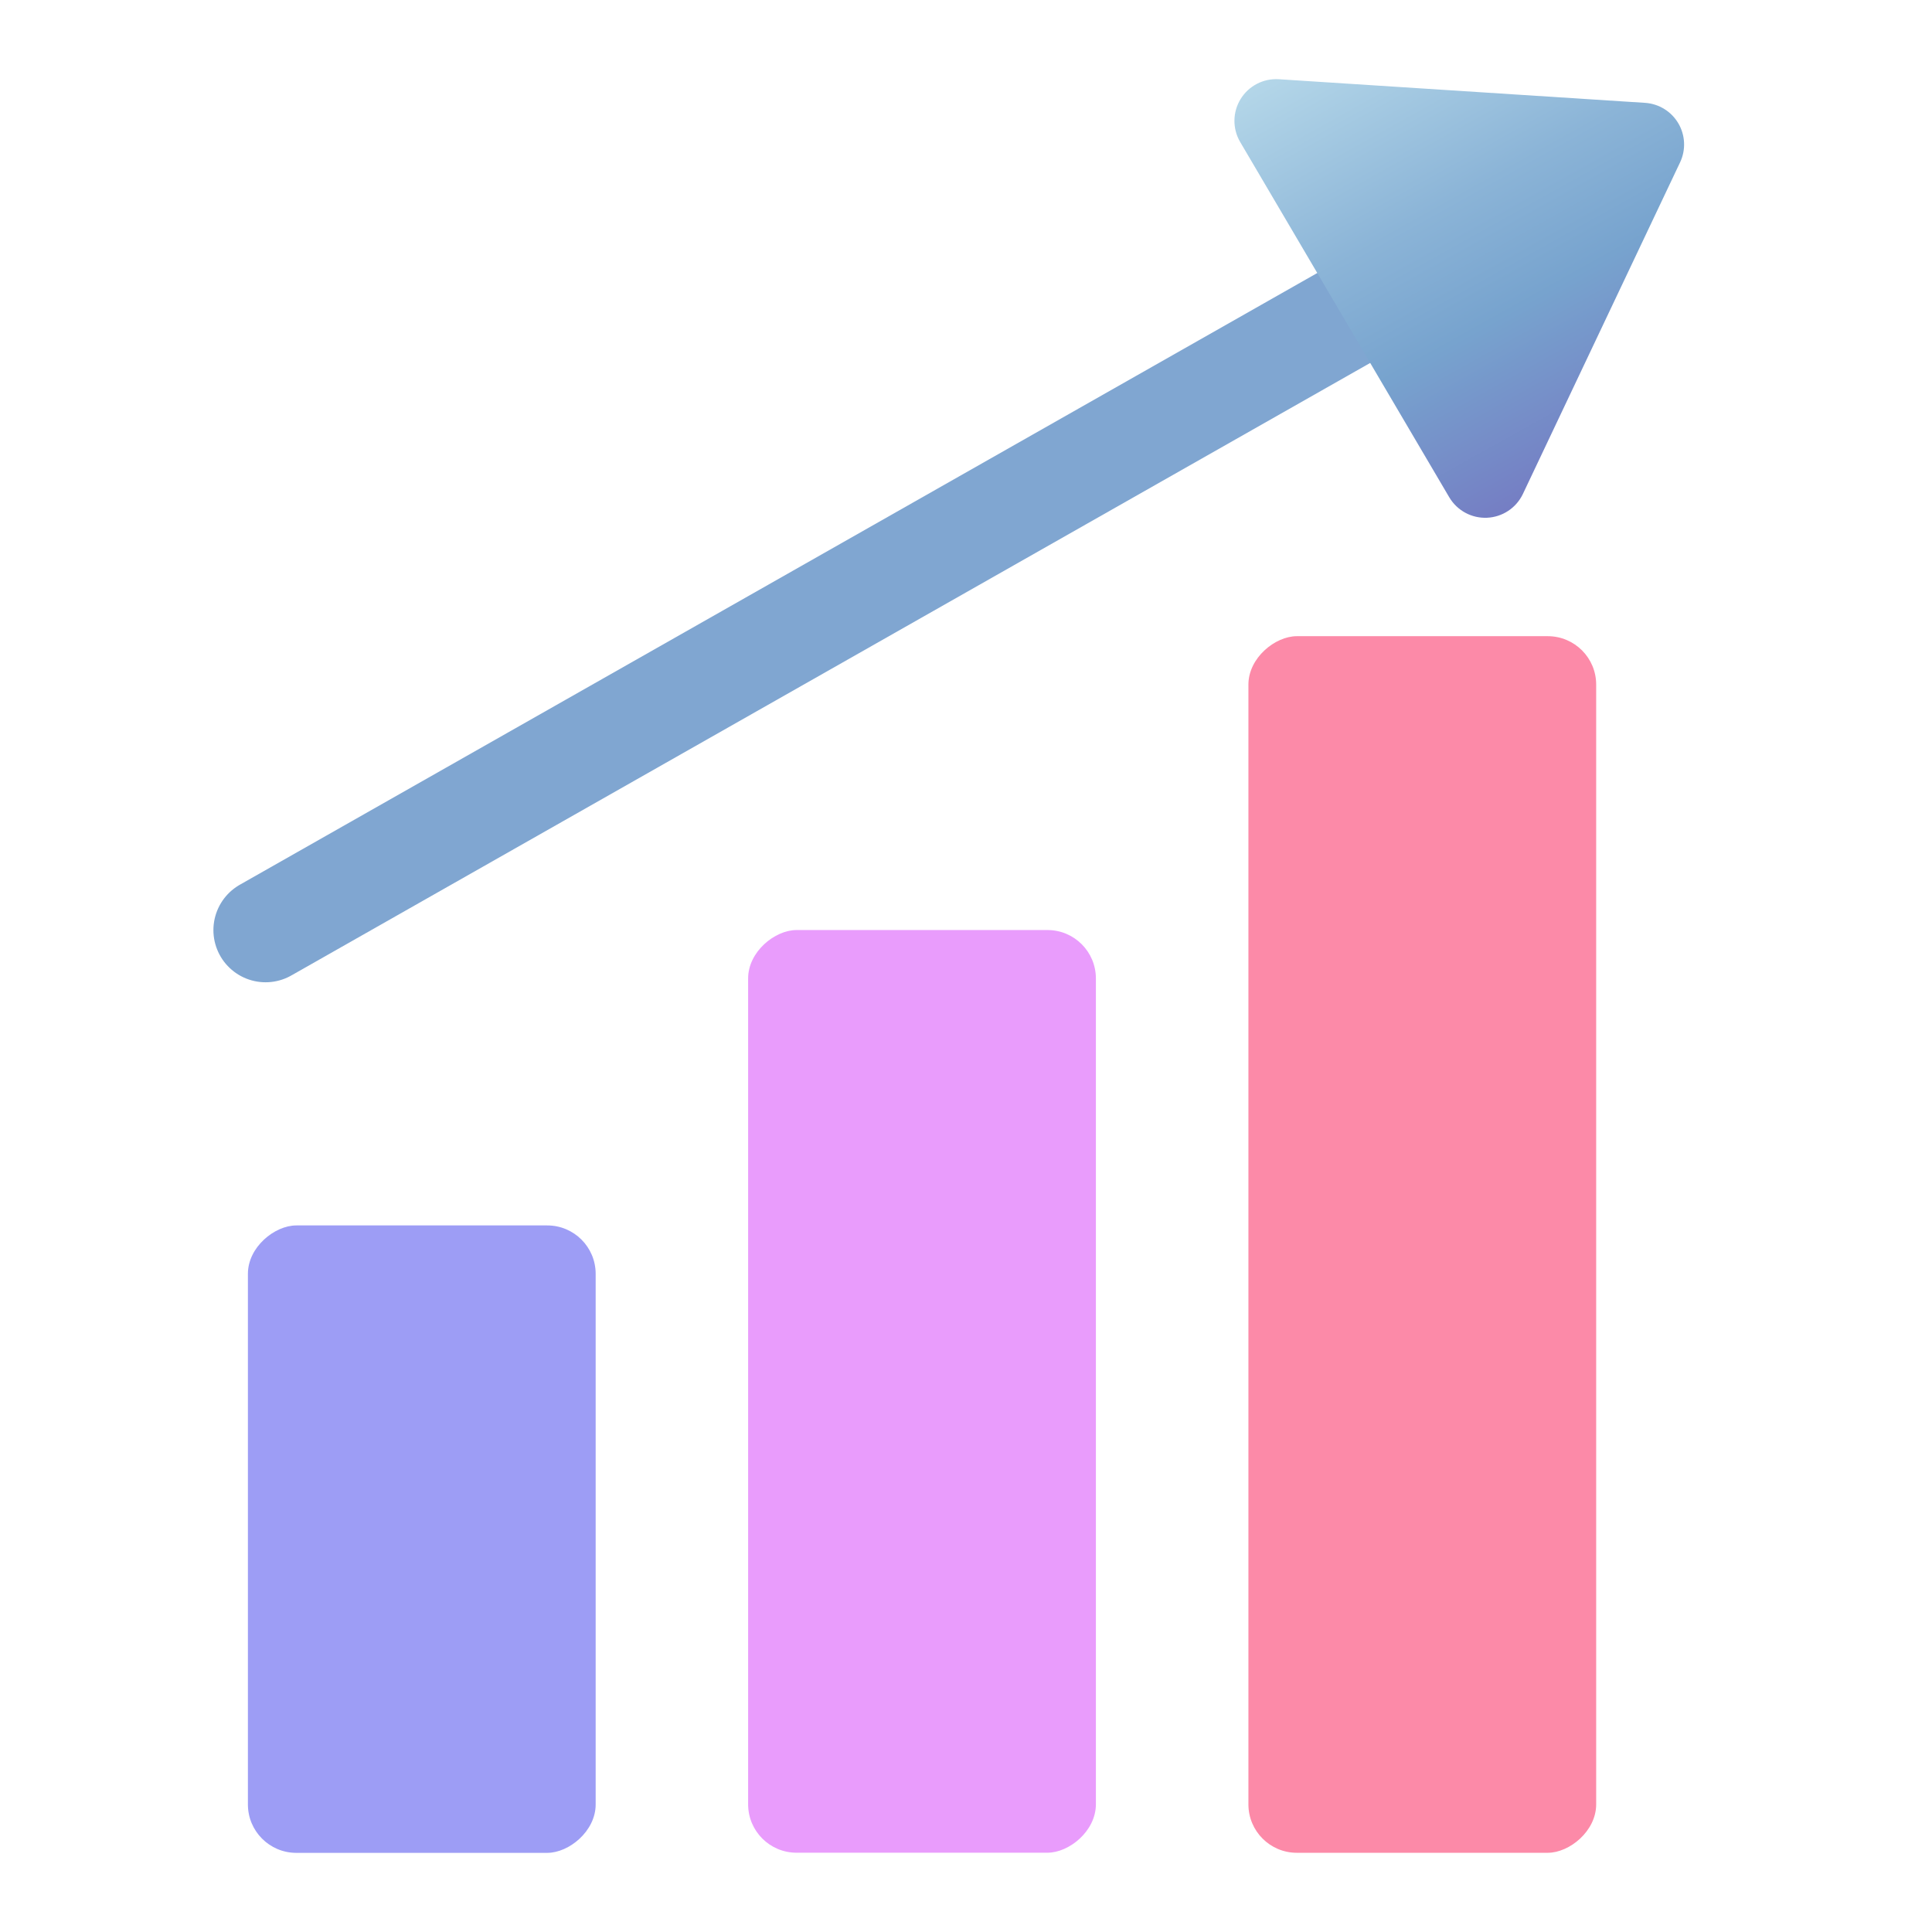
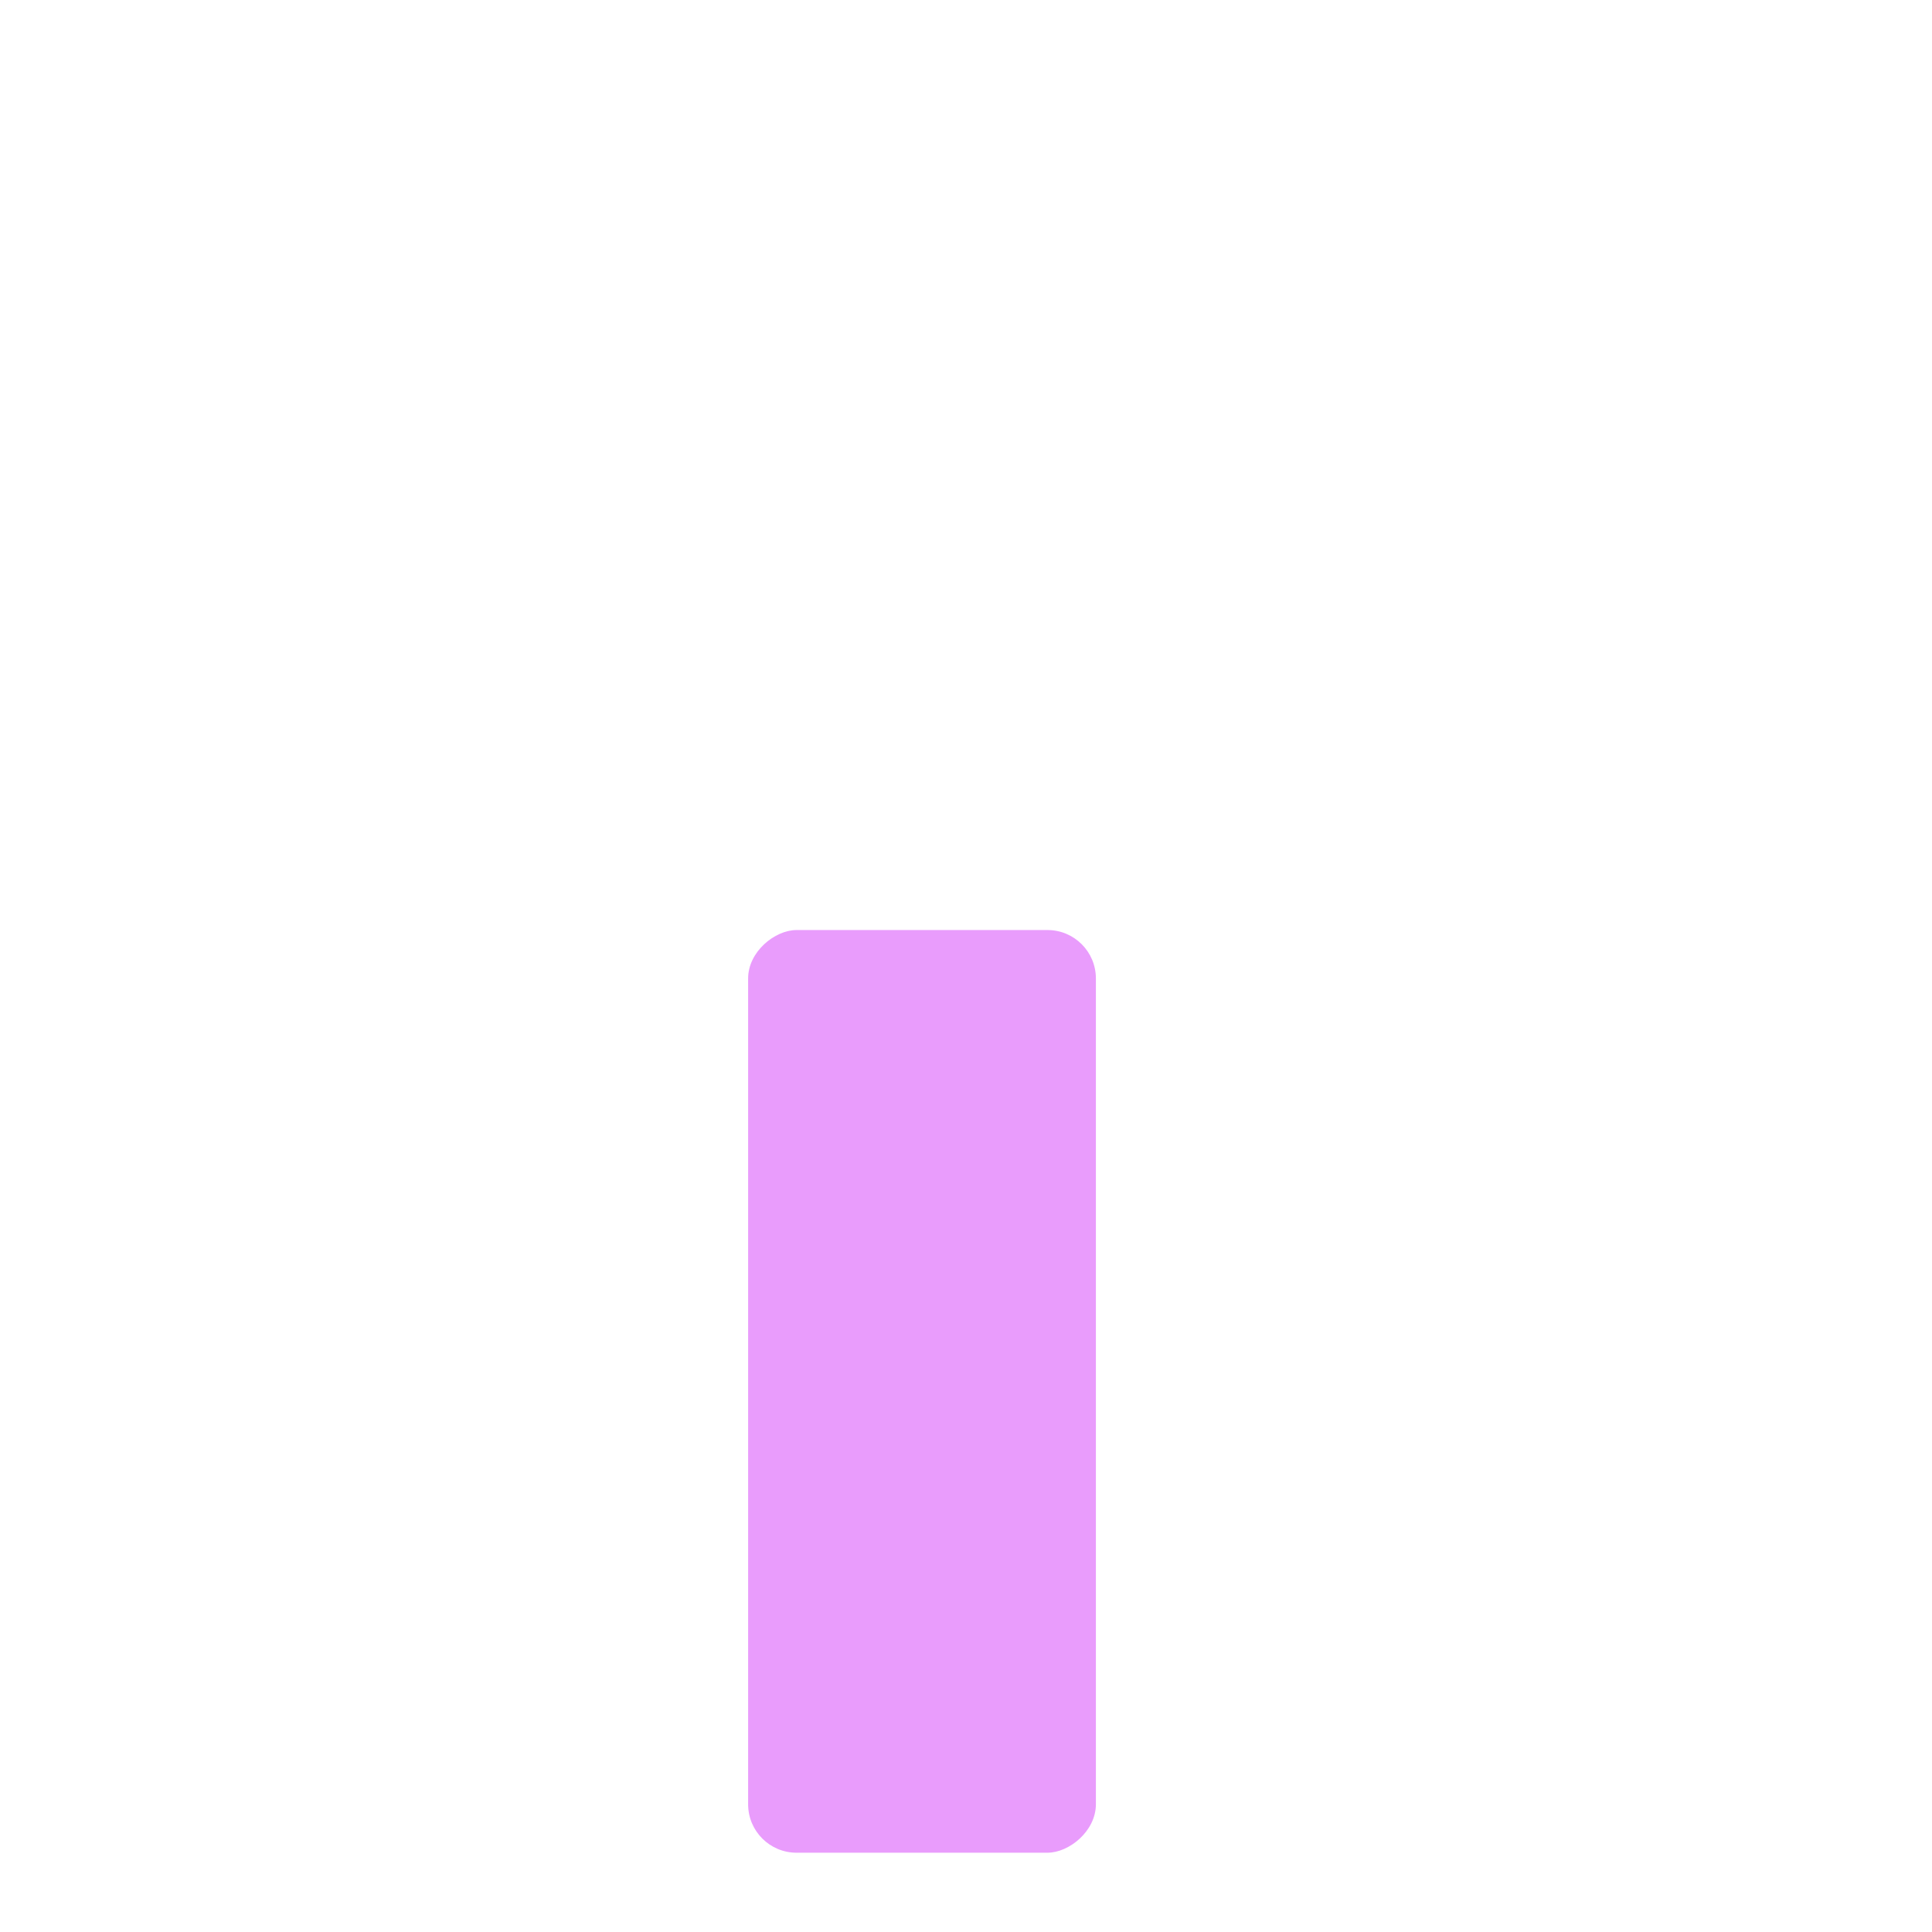
<svg xmlns="http://www.w3.org/2000/svg" id="ese7n37aun5p1" viewBox="0 0 250 250" shape-rendering="geometricPrecision" text-rendering="geometricPrecision">
  <defs>
    <linearGradient id="ese7n37aun5p4-fill" x1="-189.29" y1="390.97" x2="-51.31" y2="347.89" spreadMethod="pad" gradientUnits="userSpaceOnUse">
      <stop id="ese7n37aun5p4-fill-0" offset="4%" stop-color="rgb(124,119,252)" />
      <stop id="ese7n37aun5p4-fill-1" offset="100%" stop-color="rgb(157,157,245)" />
    </linearGradient>
    <linearGradient id="ese7n37aun5p5-fill" x1="-111.2" y1="419.69" x2="55.87" y2="379.66" spreadMethod="pad" gradientUnits="userSpaceOnUse">
      <stop id="ese7n37aun5p5-fill-0" offset="12%" stop-color="rgb(209,134,252)" />
      <stop id="ese7n37aun5p5-fill-1" offset="82%" stop-color="rgb(233,156,252)" />
    </linearGradient>
    <linearGradient id="ese7n37aun5p6-fill" x1="0.07" y1="450.07" x2="121.26" y2="410.2" spreadMethod="pad" gradientUnits="userSpaceOnUse">
      <stop id="ese7n37aun5p6-fill-0" offset="13%" stop-color="rgb(252,129,161)" />
      <stop id="ese7n37aun5p6-fill-1" offset="86%" stop-color="rgb(252,138,168)" />
    </linearGradient>
    <linearGradient id="ese7n37aun5p9-fill" x1="267.25" y1="59.66" x2="308.61" y2="133.81" spreadMethod="pad" gradientUnits="userSpaceOnUse">
      <stop id="ese7n37aun5p9-fill-0" offset="0%" stop-color="rgb(190,223,237)" />
      <stop id="ese7n37aun5p9-fill-1" offset="42%" stop-color="rgb(139,180,215)" />
      <stop id="ese7n37aun5p9-fill-2" offset="63%" stop-color="rgb(119,163,206)" />
      <stop id="ese7n37aun5p9-fill-3" offset="100%" stop-color="rgb(116,116,193)" />
    </linearGradient>
  </defs>
-   <circle id="ese7n37aun5p2" display="none" r="125" transform="matrix(1 0 0 1 125 125)" fill="rgb(84,131,204)" stroke="none" stroke-width="1" />
  <g id="ese7n37aun5p3" transform="matrix(0.9 0 0 0.9 -63.753 -58.15)">
-     <rect id="ese7n37aun5p4" width="90.21" height="50" rx="6.96" ry="6.96" transform="matrix(0 1 -1 0 156.48 240.8)" fill="url(#ese7n37aun5p4-fill)" stroke="none" stroke-width="1" />
    <rect id="ese7n37aun5p5" width="132.66" height="50" rx="6.96" ry="6.96" transform="matrix(0 1 -1 0 228.4 198.33)" fill="url(#ese7n37aun5p5-fill)" stroke="none" stroke-width="1" />
-     <rect id="ese7n37aun5p6" width="174.92" height="50" rx="6.96" ry="6.96" transform="matrix(0 1 -1 0 300.33 156.08)" fill="url(#ese7n37aun5p6-fill)" stroke="none" stroke-width="1" />
    <g id="ese7n37aun5p7">
-       <line id="ese7n37aun5p8" x1="109.02" y1="198.34" x2="278.76" y2="101.97" fill="none" stroke="rgb(128,166,209)" stroke-width="15" stroke-linecap="round" stroke-miterlimit="10" />
-       <path id="ese7n37aun5p9" d="M307.39,79.4L254.67,76C252.465,75.871,250.368,76.964,249.211,78.845C248.053,80.725,248.022,83.09,249.13,85L279.22,136.13C280.351,138.028,282.434,139.15,284.64,139.052C286.847,138.954,288.822,137.651,289.78,135.66L312.41,87.92C313.245,86.129,313.144,84.042,312.141,82.34C311.138,80.637,309.361,79.538,307.39,79.4Z" fill="url(#ese7n37aun5p9-fill)" stroke="none" stroke-width="1" />
-     </g>
+       </g>
  </g>
</svg>